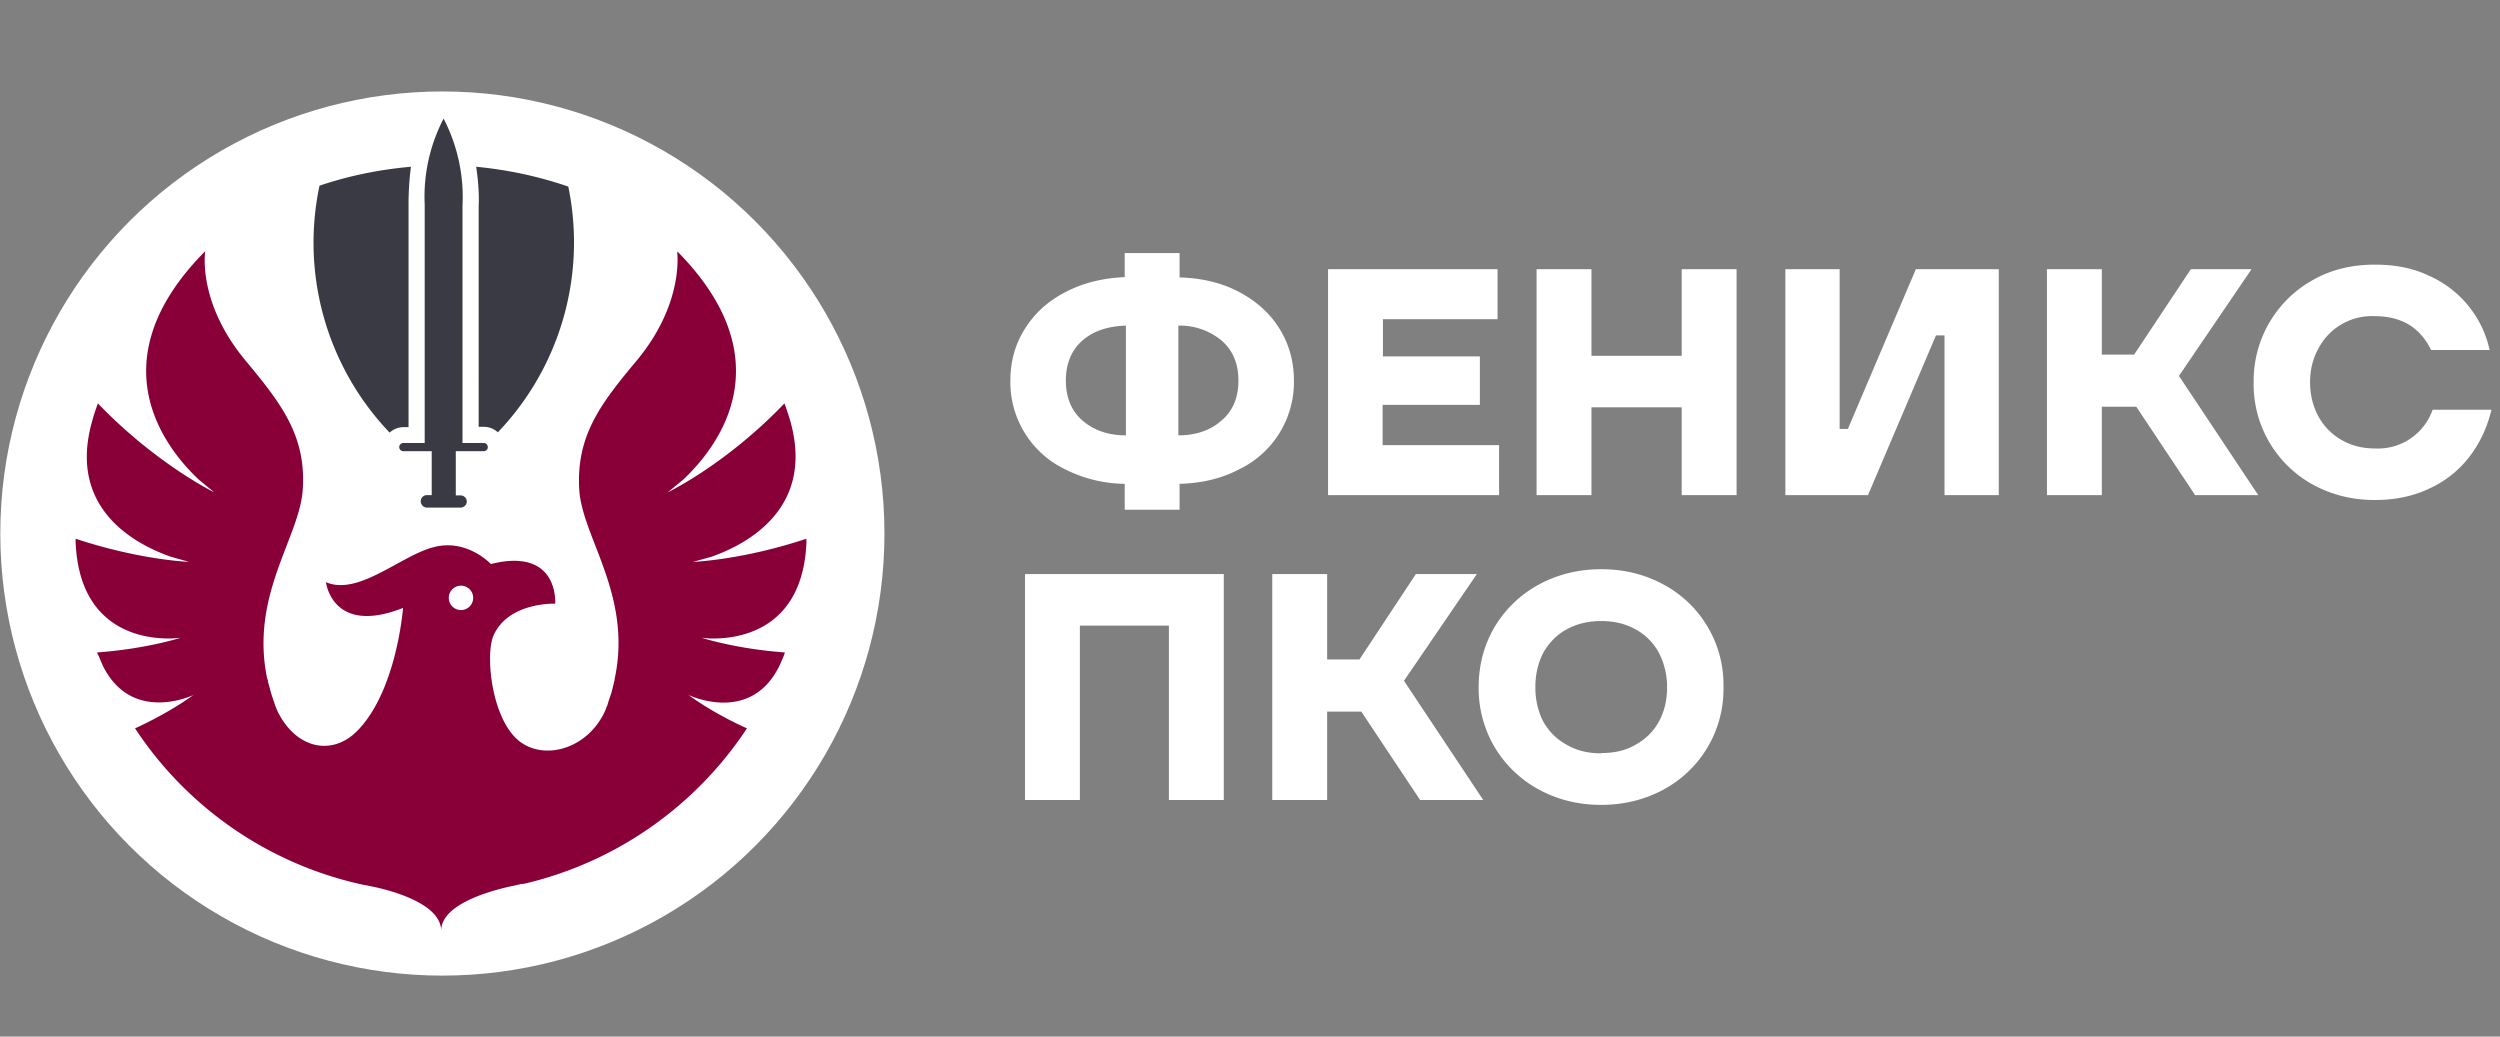
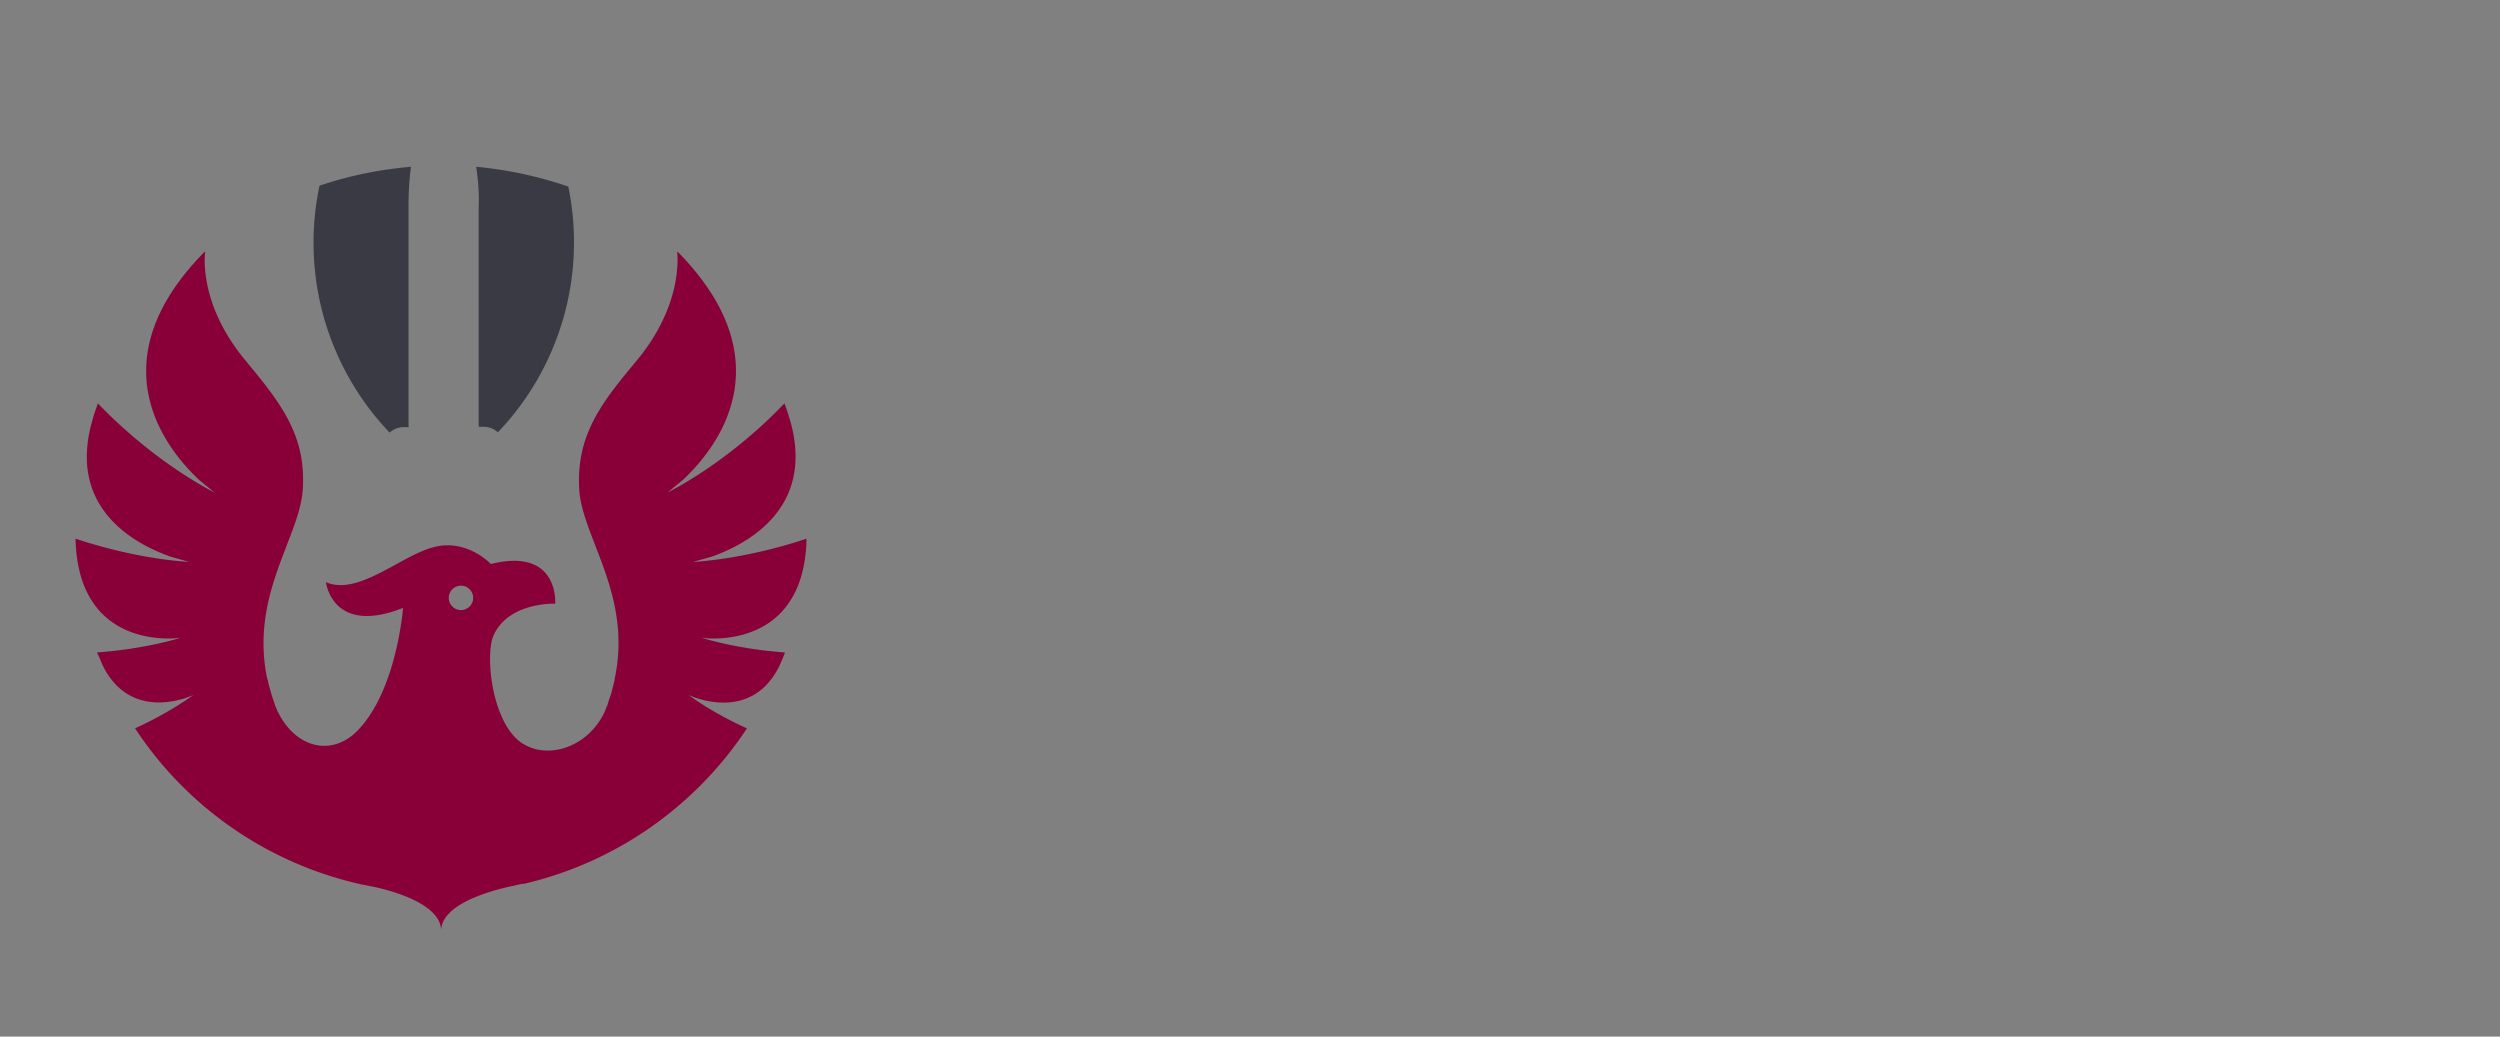
<svg xmlns="http://www.w3.org/2000/svg" width="82" height="34" fill="none">
  <rect width="100%" height="100%" fill="#808080" stroke="none" />
-   <circle cx="14.51" cy="17.5" r="14.5" fill="#fff" />
  <path fill="#393A44" d="M13.4 14.01v-7.3c0-.36.02-.8.08-1.24-1.04.09-2.05.3-3 .62a9.02 9.02 0 0 0 2.3 8.1c.12-.11.28-.18.46-.18h.16ZM15.62 5.48c.07.47.1.92.08 1.29V14h.17c.18 0 .34.07.46.18a9.02 9.02 0 0 0 2.31-8.06c-.96-.33-1.97-.55-3.02-.65Z" />
-   <path fill="#393A44" d="M15.87 14.53h-.7V6.76a5.6 5.6 0 0 0-.62-2.87 5.56 5.56 0 0 0-.62 2.82v7.82h-.7a.13.13 0 1 0 0 .27h.93v1.44H14a.2.2 0 0 0-.2.2c0 .12.1.21.2.21h1.1c.12 0 .21-.09.21-.2a.2.2 0 0 0-.2-.2h-.16V14.8h.92c.07 0 .13-.06.13-.13 0-.08-.06-.14-.13-.14Z" />
  <path fill="#890039" d="M10.69 19.09s.2 1.77 2.53.85c0 0-.2 2.67-1.47 4-.83.88-2.05.64-2.66-.64l-.06-.15v.01l-.03-.1a6.15 6.15 0 0 1-.12-.37l-.09-.33c0-.05-.02-.09-.03-.12-.56-2.72 1.07-4.62 1.17-6.18.12-1.78-.72-2.84-1.89-4.25C6.5 9.95 6.72 8.33 6.73 8.25l-.03.02c-3.54 3.6-1.27 6.44-.17 7.47l.5.41s-1.91-.93-3.82-2.92l-.02.06c-.06.17-.12.34-.16.5-.84 2.9 1.43 4.07 2.57 4.47l.6.17s-1.61-.06-3.72-.76v.1c.12 3.06 2.45 3.2 3.2 3.17l.24-.02s-1.1.36-2.73.48c0 .04.02.07.04.1l.14.33c.87 1.76 2.61 1.12 2.92.99l.06-.03s-.72.55-1.92 1.1a12 12 0 0 0 7.48 5.13l.36.07c.74.16 2.2.6 2.2 1.44 0-.82 1.42-1.26 2.2-1.44l.45-.1h.06c3.05-.71 5.65-2.57 7.32-5.1-1.2-.54-1.92-1.1-1.92-1.1l.06.03c.31.13 2.05.78 2.92-.97.06-.14.13-.28.18-.43v-.02c-1.63-.12-2.72-.48-2.72-.48l.23.02c.74.03 3.06-.11 3.2-3.12v-.15c-2.1.7-3.72.76-3.72.76l.61-.17c1.13-.4 3.38-1.56 2.59-4.42a8.9 8.9 0 0 0-.2-.61c-1.91 2-3.83 2.92-3.83 2.92l.5-.41c1.1-1.03 3.37-3.86-.15-7.46-.02 0-.03-.02-.04-.03.01.1.21 1.72-1.32 3.57-1.17 1.4-2 2.46-1.89 4.25.1 1.56 1.75 3.47 1.16 6.2v.03l-.11.44-.09.26-.05.17v-.02l-.06.16c-.54 1.2-1.87 1.62-2.72 1.07-1-.65-1.23-2.9-.94-3.54.49-1.1 2.02-1.04 2.02-1.04s.14-1.86-2.11-1.3c0 0-.77-.83-1.85-.56-1.08.26-2.5 1.63-3.57 1.15Zm4.43.12a.4.4 0 1 1 0 .8.4.4 0 1 1 0-.8Z" />
-   <path fill="#fff" d="M42.44 12.48a3.17 3.17 0 0 1-1.81 2.92c-.57.3-1.22.45-1.94.47v.85h-1.8v-.85a4.44 4.44 0 0 1-1.94-.47 3.17 3.17 0 0 1-1.81-2.91c0-.64.16-1.21.48-1.71.32-.51.76-.91 1.33-1.2.57-.3 1.22-.46 1.94-.49V8.3h1.8v.8c.72.02 1.37.17 1.94.47.57.3 1.02.7 1.33 1.2.32.51.48 1.08.48 1.71Zm-7.48 0c0 .55.18.99.53 1.3.36.32.84.5 1.44.5v-3.6c-.6.02-1.08.18-1.44.5-.35.32-.53.75-.53 1.3Zm3.69 1.8c.6 0 1.08-.18 1.43-.5.36-.31.54-.74.54-1.3 0-.55-.18-.98-.54-1.3a2.14 2.14 0 0 0-1.43-.5v3.6Zm6.7-1v1.32h3.82v1.64h-5.61V8.83h5.56v1.64h-3.76v1.22h3.18v1.59h-3.18Zm9.81-1.61V8.83h1.8v7.41h-1.8v-2.88H52.2v2.88h-1.8V8.83h1.8v2.84h2.97Zm6.11 4.57h-2.71V8.83h1.78v5.24h.27l2.23-5.24h2.72v7.41h-1.78V11h-.28l-2.23 5.24Zm12.8 0H72l-1.93-2.9h-1.13v2.9h-1.8V8.83h1.8v2.8H70l1.86-2.8h1.99l-2.38 3.5 2.6 3.91Zm3.82.16c-.74 0-1.41-.17-2.02-.5a3.75 3.75 0 0 1-1.95-3.36 3.78 3.78 0 0 1 1.95-3.36c.6-.34 1.28-.5 2.02-.5.66 0 1.25.11 1.77.36a3.47 3.47 0 0 1 2 2.44h-1.92c-.36-.74-.97-1.11-1.85-1.11a1.98 1.98 0 0 0-1.84 1.05c-.18.32-.28.7-.28 1.12 0 .42.1.8.28 1.13a2 2 0 0 0 .75.76c.33.19.7.28 1.1.28a1.9 1.9 0 0 0 1.89-1.27h1.93c-.14.58-.38 1.1-.73 1.55-.35.45-.79.8-1.32 1.04-.53.25-1.12.37-1.78.37Zm-42.47 9.84h-1.8v-7.41h6.52v7.41h-1.8v-5.72h-2.92v5.72Zm13.24 0h-2.08l-1.93-2.9h-1.12v2.9h-1.8v-7.41h1.8v2.8h1.06l1.85-2.8h2l-2.39 3.5 2.6 3.91Zm3.86.16c-.75 0-1.43-.17-2.04-.5a3.8 3.8 0 0 1-1.46-1.4 3.8 3.8 0 0 1-.52-1.96c0-.73.18-1.39.52-1.97a3.8 3.8 0 0 1 1.46-1.4c.61-.33 1.3-.5 2.04-.5.75 0 1.43.17 2.04.5a3.73 3.73 0 0 1 1.97 3.37 3.74 3.74 0 0 1-1.97 3.36c-.61.33-1.3.5-2.04.5Zm0-1.7c.42 0 .8-.08 1.12-.27.33-.18.59-.43.77-.76.18-.33.27-.7.27-1.13 0-.43-.1-.8-.27-1.13a1.87 1.87 0 0 0-.77-.77c-.32-.18-.7-.27-1.12-.27-.42 0-.8.09-1.13.27-.33.18-.58.44-.77.77-.17.33-.26.7-.26 1.13 0 .42.09.8.26 1.13.19.33.44.58.77.76.33.19.7.28 1.13.28Z" />
</svg>